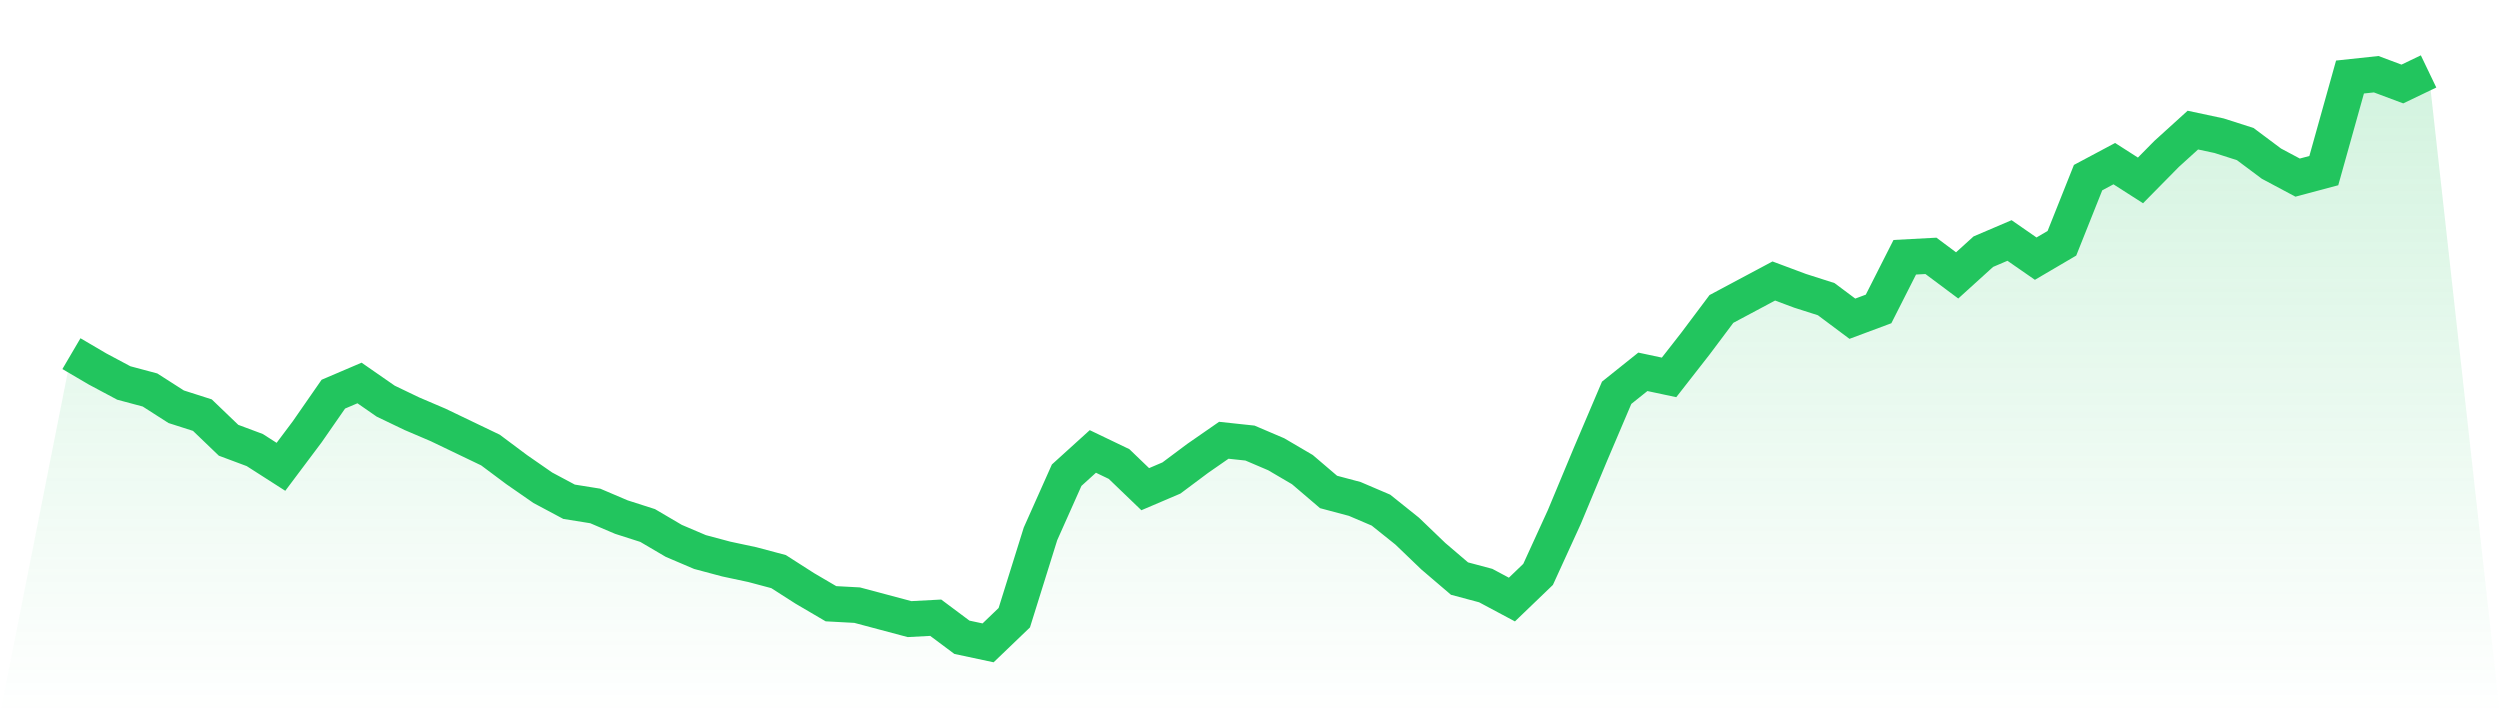
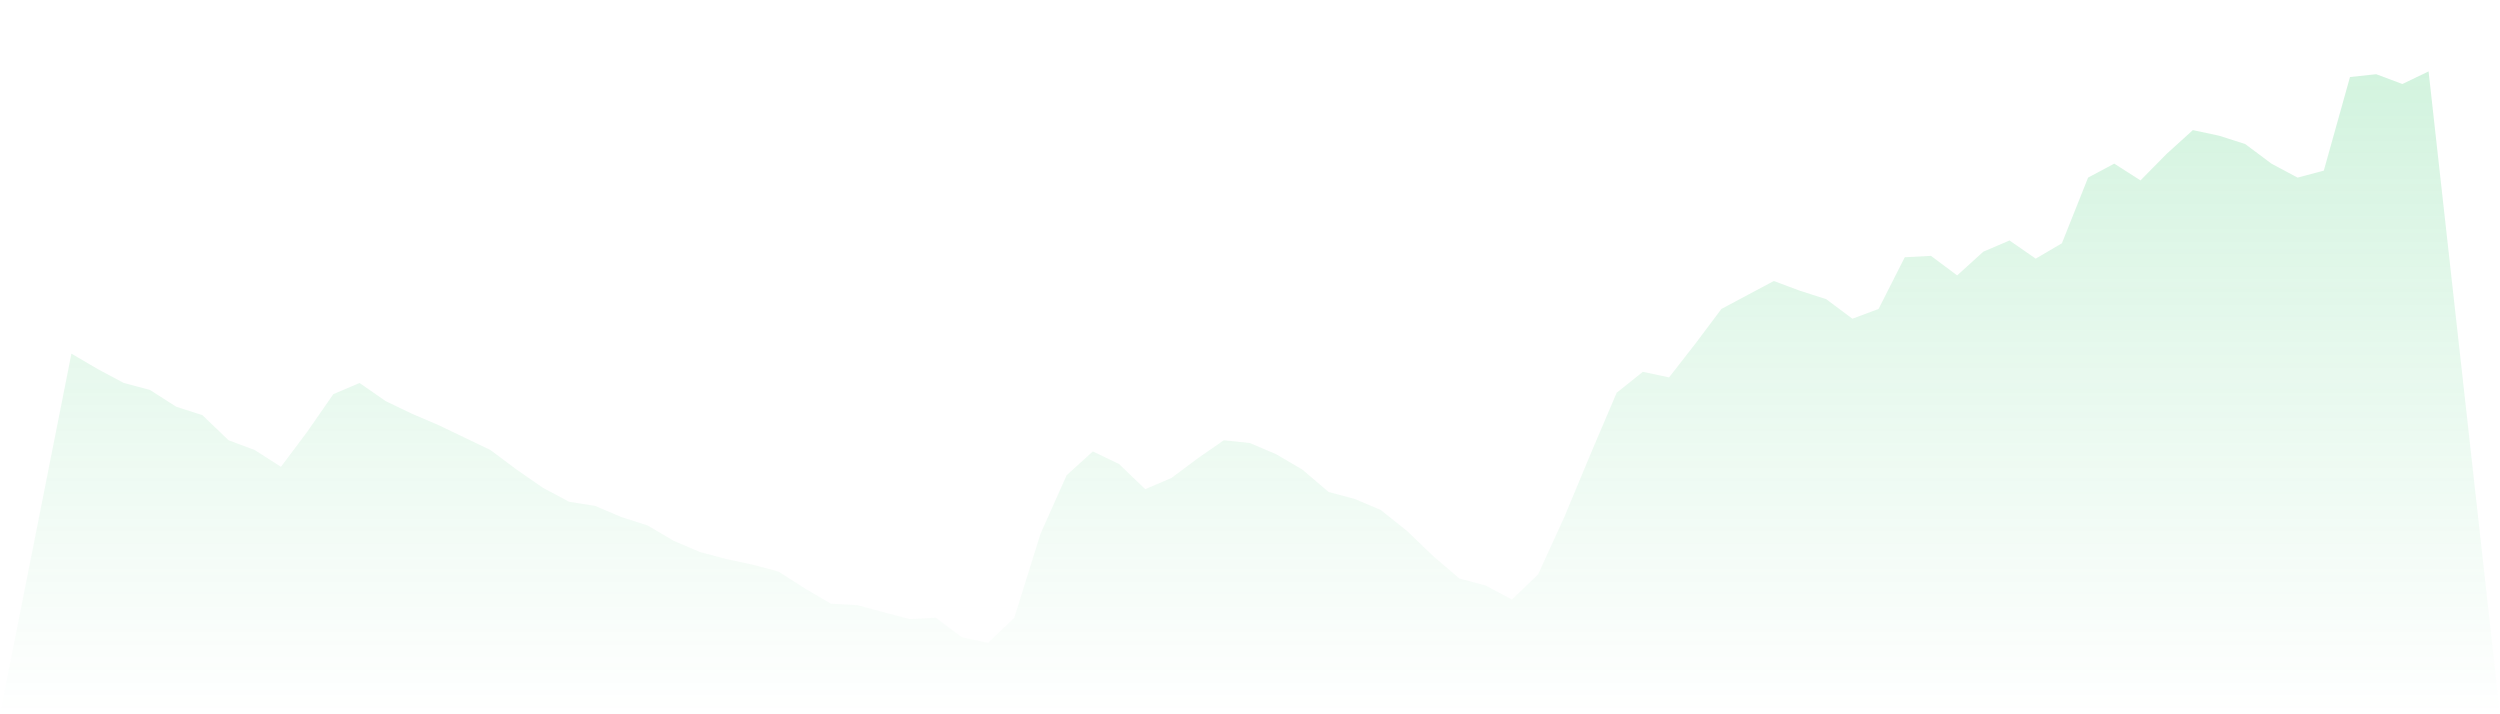
<svg xmlns="http://www.w3.org/2000/svg" viewBox="0 0 140 40">
  <defs>
    <linearGradient id="gradient" x1="0" x2="0" y1="0" y2="1">
      <stop offset="0%" stop-color="#22c55e" stop-opacity="0.2" />
      <stop offset="100%" stop-color="#22c55e" stop-opacity="0" />
    </linearGradient>
  </defs>
  <path d="M4,19.804 L4,19.804 L5.467,20.665 L6.933,21.447 L8.4,21.839 L9.867,22.778 L11.333,23.247 L12.8,24.655 L14.267,25.203 L15.733,26.142 L17.2,24.186 L18.667,22.073 L20.133,21.447 L21.6,22.465 L23.067,23.169 L24.533,23.795 L26,24.499 L27.467,25.203 L28.933,26.298 L30.4,27.315 L31.867,28.098 L33.333,28.333 L34.8,28.958 L36.267,29.428 L37.733,30.289 L39.2,30.914 L40.667,31.306 L42.133,31.619 L43.6,32.01 L45.067,32.949 L46.533,33.809 L48,33.888 L49.467,34.279 L50.933,34.67 L52.4,34.592 L53.867,35.687 L55.333,36 L56.8,34.592 L58.267,29.897 L59.733,26.611 L61.2,25.281 L62.667,25.985 L64.133,27.394 L65.6,26.768 L67.067,25.672 L68.533,24.655 L70,24.812 L71.467,25.438 L72.933,26.298 L74.4,27.55 L75.867,27.941 L77.333,28.567 L78.8,29.741 L80.267,31.149 L81.733,32.401 L83.2,32.792 L84.667,33.575 L86.133,32.166 L87.6,28.958 L89.067,25.438 L90.533,21.995 L92,20.822 L93.467,21.134 L94.933,19.257 L96.4,17.301 L97.867,16.518 L99.333,15.736 L100.8,16.284 L102.267,16.753 L103.733,17.848 L105.2,17.301 L106.667,14.406 L108.133,14.328 L109.6,15.423 L111.067,14.093 L112.533,13.467 L114,14.484 L115.467,13.623 L116.933,9.946 L118.4,9.164 L119.867,10.103 L121.333,8.616 L122.8,7.286 L124.267,7.599 L125.733,8.068 L127.2,9.164 L128.667,9.946 L130.133,9.555 L131.6,4.313 L133.067,4.156 L134.533,4.704 L136,4 L140,40 L0,40 z" fill="url(#gradient)" />
-   <path d="M4,19.804 L4,19.804 L5.467,20.665 L6.933,21.447 L8.4,21.839 L9.867,22.778 L11.333,23.247 L12.8,24.655 L14.267,25.203 L15.733,26.142 L17.2,24.186 L18.667,22.073 L20.133,21.447 L21.6,22.465 L23.067,23.169 L24.533,23.795 L26,24.499 L27.467,25.203 L28.933,26.298 L30.4,27.315 L31.867,28.098 L33.333,28.333 L34.8,28.958 L36.267,29.428 L37.733,30.289 L39.2,30.914 L40.667,31.306 L42.133,31.619 L43.6,32.01 L45.067,32.949 L46.533,33.809 L48,33.888 L49.467,34.279 L50.933,34.67 L52.4,34.592 L53.867,35.687 L55.333,36 L56.8,34.592 L58.267,29.897 L59.733,26.611 L61.2,25.281 L62.667,25.985 L64.133,27.394 L65.6,26.768 L67.067,25.672 L68.533,24.655 L70,24.812 L71.467,25.438 L72.933,26.298 L74.4,27.55 L75.867,27.941 L77.333,28.567 L78.8,29.741 L80.267,31.149 L81.733,32.401 L83.2,32.792 L84.667,33.575 L86.133,32.166 L87.6,28.958 L89.067,25.438 L90.533,21.995 L92,20.822 L93.467,21.134 L94.933,19.257 L96.4,17.301 L97.867,16.518 L99.333,15.736 L100.8,16.284 L102.267,16.753 L103.733,17.848 L105.2,17.301 L106.667,14.406 L108.133,14.328 L109.6,15.423 L111.067,14.093 L112.533,13.467 L114,14.484 L115.467,13.623 L116.933,9.946 L118.4,9.164 L119.867,10.103 L121.333,8.616 L122.8,7.286 L124.267,7.599 L125.733,8.068 L127.2,9.164 L128.667,9.946 L130.133,9.555 L131.6,4.313 L133.067,4.156 L134.533,4.704 L136,4" fill="none" stroke="#22c55e" stroke-width="2" />
</svg>